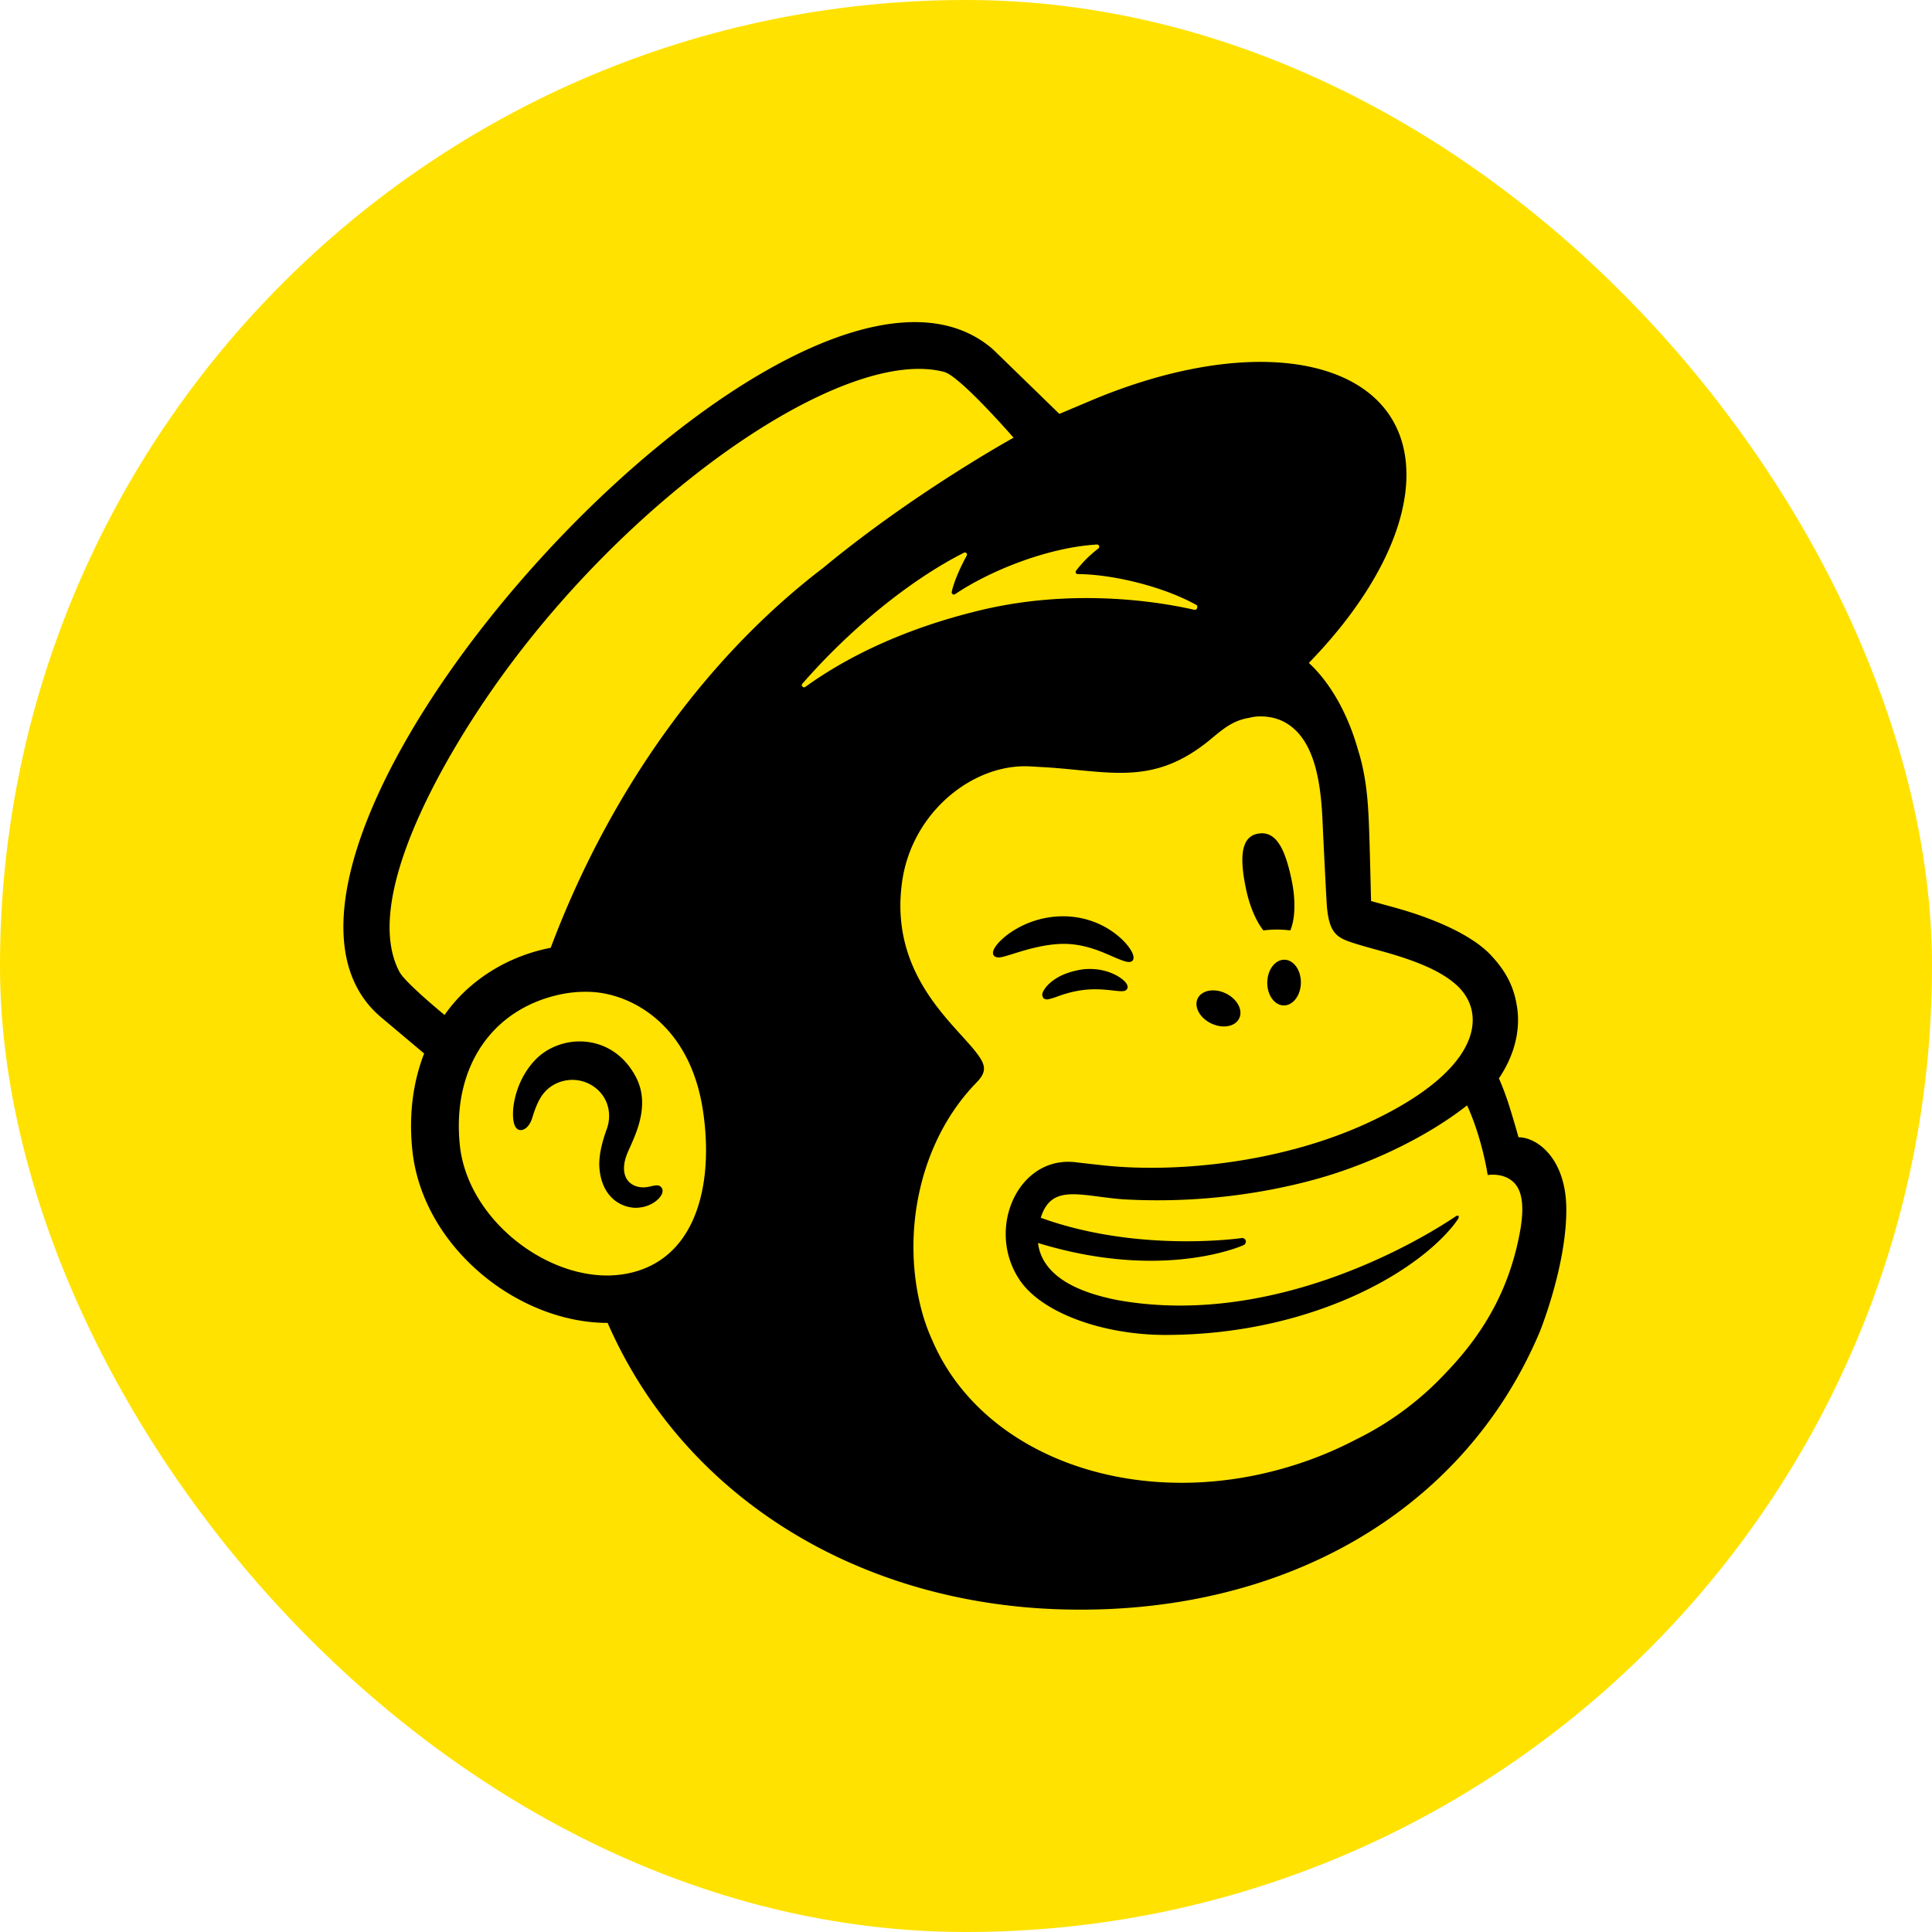
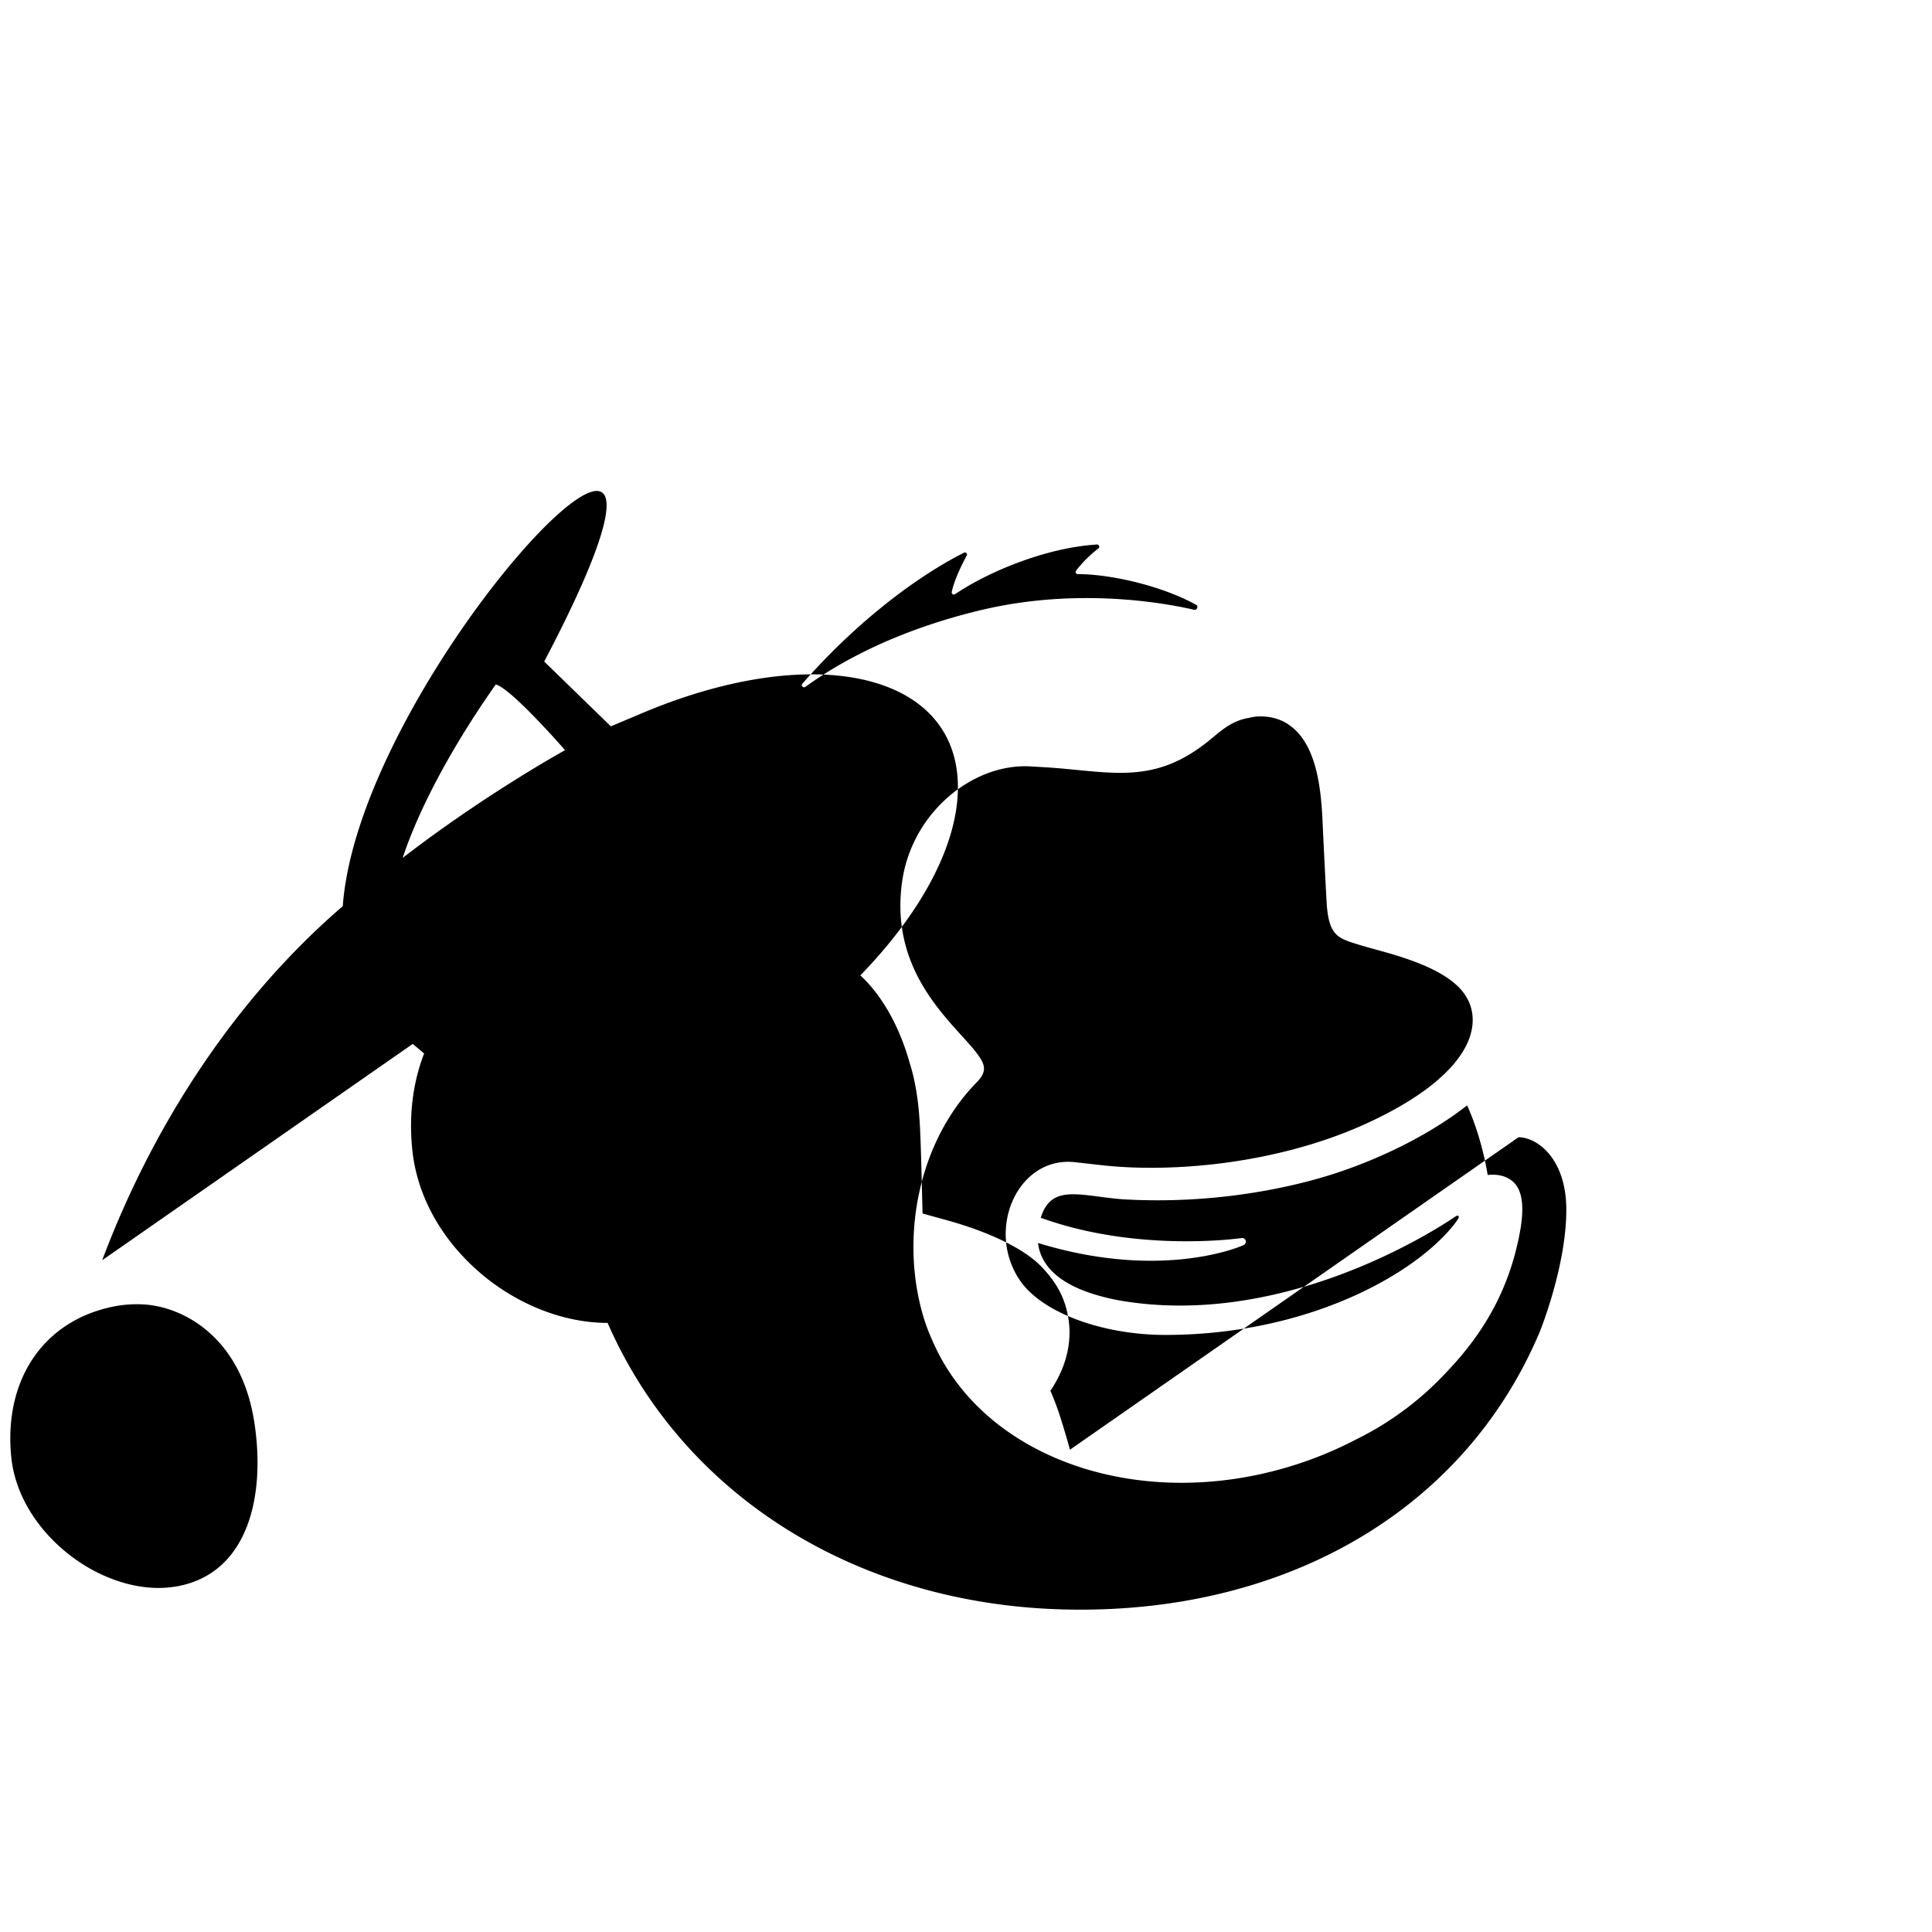
<svg xmlns="http://www.w3.org/2000/svg" width="120" height="120">
  <g fill="none" fill-rule="evenodd">
-     <rect fill="#FFE200" width="120" height="120" rx="60" />
    <g transform="translate(20 20)" fill="#000">
-       <path d="M58.47 37.79a6.603 6.603 0 0 1 1.671 0c.3-.682.352-1.858.082-3.138-.4-1.903-.944-3.055-2.064-2.876-1.122.179-1.163 1.559-.762 3.461.226 1.071.627 1.986 1.075 2.554m-9.625 1.506c.802.35 1.294.58 1.488.379.124-.127.086-.367-.106-.677-.396-.642-1.21-1.291-2.074-1.656-1.767-.755-3.875-.504-5.5.654-.536.391-1.046.931-.972 1.259.024.107.104.185.292.212.442.05 1.989-.725 3.769-.833 1.257-.076 2.299.313 3.101.662m-1.613.914c-1.044.164-1.621.505-1.99.822-.317.274-.511.576-.51.79l.08.189.172.065c.236 0 .764-.21.764-.21 1.453-.516 2.413-.454 3.364-.347.525.059.773.09.888-.088.035-.05.076-.163-.03-.33-.245-.394-1.3-1.06-2.738-.891m7.99 3.352c.709.345 1.49.21 1.743-.303.255-.513-.114-1.21-.824-1.555-.709-.345-1.49-.209-1.745.303-.255.513.115 1.21.824 1.555m4.561-3.952c-.576-.01-1.054.618-1.068 1.401-.013.784.443 1.427 1.019 1.437.576.01 1.055-.618 1.068-1.401.013-.784-.443-1.427-1.019-1.437M20.467 53.675c-.16.037-.34.078-.538.074-.424-.008-.782-.188-.984-.494-.262-.4-.248-.996.043-1.679l.135-.305c.462-1.028 1.236-2.751.366-4.391-.653-1.235-1.72-2.004-3.001-2.165-1.23-.155-2.497.297-3.305 1.182-1.275 1.395-1.475 3.294-1.228 3.964.09.246.232.314.334.328.218.03.538-.128.739-.664l.057-.174c.09-.284.256-.811.53-1.235.329-.51.842-.861 1.444-.99a2.323 2.323 0 0 1 1.764.327c.893.58 1.237 1.666.856 2.702-.198.536-.518 1.56-.447 2.401.143 1.704 1.199 2.388 2.148 2.46.923.035 1.568-.479 1.73-.855.097-.221.015-.357-.037-.414-.142-.179-.378-.124-.606-.071" />
-       <path d="M74.461 56.207c-.589 3.542-2.108 6.417-4.658 9.062a19.154 19.154 0 0 1-5.595 4.148 23.687 23.687 0 0 1-3.653 1.531c-9.618 3.116-19.46-.31-22.634-7.665a11.659 11.659 0 0 1-.636-1.738c-1.352-4.848-.204-10.662 3.384-14.324v-.001c.222-.233.447-.508.447-.853 0-.29-.185-.594-.345-.81-1.256-1.806-5.604-4.885-4.732-10.841.626-4.28 4.4-7.293 7.917-7.115l.892.051c1.524.09 2.855.284 4.11.336 2.1.09 3.989-.213 6.225-2.061.754-.624 1.36-1.164 2.384-1.338.108-.018.374-.113.91-.088.547.03 1.066.178 1.534.487 1.793 1.184 2.048 4.05 2.141 6.148.053 1.197.199 4.093.248 4.925.115 1.902.617 2.17 1.637 2.503.574.187 1.106.327 1.89.545 2.374.662 3.781 1.332 4.668 2.194.529.538.774 1.11.85 1.656.28 2.025-1.585 4.528-6.524 6.801-5.397 2.485-11.946 3.115-16.47 2.615l-1.586-.178c-3.618-.484-5.684 4.156-3.512 7.335 1.4 2.048 5.214 3.383 9.028 3.383 8.747.001 15.471-3.704 17.971-6.904l.2-.283c.123-.184.021-.285-.132-.181-2.044 1.386-11.119 6.893-20.827 5.236 0 0-1.18-.192-2.256-.608-.856-.331-2.646-1.147-2.864-2.971 7.835 2.404 12.768.132 12.768.132a.238.238 0 0 0 .14-.239.225.225 0 0 0-.248-.2s-6.422.943-12.489-1.26c.661-2.13 2.417-1.361 5.073-1.148 4.787.283 9.078-.41 12.248-1.313 2.748-.783 6.356-2.324 9.159-4.519.945 2.06 1.279 4.327 1.279 4.327s.732-.13 1.344.244c.577.353 1.001 1.087.712 2.983M29.84 22.463c3.01-3.45 6.714-6.45 10.032-8.132.115-.059.236.065.175.177-.264.473-.77 1.487-.932 2.256-.025.12.107.21.208.141 2.064-1.396 5.656-2.892 8.805-3.084.136-.008.202.164.094.246a7.489 7.489 0 0 0-1.386 1.378.132.132 0 0 0 .106.212c2.212.016 5.33.784 7.362 1.915.138.077.04.341-.114.305-3.075-.698-8.11-1.229-13.338.036-4.668 1.13-8.23 2.874-10.83 4.75-.131.094-.29-.078-.183-.199M14.207 38.869c-2.724.526-5.126 2.058-6.595 4.174-.877-.727-2.513-2.132-2.801-2.68-2.344-4.416 2.558-13.002 5.984-17.851C19.259 10.529 32.516 1.46 38.653 3.105c.998.28 4.302 4.082 4.302 4.082s-6.135 3.376-11.824 8.082c-7.666 5.855-13.456 14.366-16.926 23.6m4.579 20.264c-.412.07-.833.098-1.257.088-4.1-.109-8.528-3.77-8.968-8.112-.487-4.798 1.985-8.493 6.362-9.368a7.5 7.5 0 0 1 1.838-.129c2.452.133 6.065 2.001 6.892 7.3.73 4.693-.431 9.472-4.867 10.223m55.533-8.498c-.034-.122-.264-.953-.578-1.952-.315-1-.64-1.704-.64-1.704 1.261-1.872 1.282-3.546 1.116-4.496-.179-1.176-.672-2.177-1.667-3.213s-3.028-2.096-5.887-2.892l-1.5-.413c-.008-.062-.078-3.508-.144-4.987-.048-1.07-.14-2.739-.662-4.384-.623-2.225-1.707-4.173-3.06-5.42 3.734-3.841 6.066-8.072 6.061-11.701-.01-6.98-8.652-9.092-19.301-4.718l-2.256.951c-.01-.01-4.079-3.97-4.14-4.023C29.517-8.82-8.445 33.04 3.692 43.204l2.652 2.23c-.688 1.767-.959 3.793-.737 5.971.284 2.798 1.738 5.48 4.096 7.552 2.238 1.968 5.181 3.212 8.037 3.211 4.723 10.797 15.515 17.421 28.168 17.793 13.573.4 24.967-5.917 29.741-17.266.312-.796 1.638-4.386 1.638-7.554 0-3.184-1.815-4.504-2.971-4.504" fill-rule="nonzero" />
+       <path d="M74.461 56.207c-.589 3.542-2.108 6.417-4.658 9.062a19.154 19.154 0 0 1-5.595 4.148 23.687 23.687 0 0 1-3.653 1.531c-9.618 3.116-19.46-.31-22.634-7.665a11.659 11.659 0 0 1-.636-1.738c-1.352-4.848-.204-10.662 3.384-14.324v-.001c.222-.233.447-.508.447-.853 0-.29-.185-.594-.345-.81-1.256-1.806-5.604-4.885-4.732-10.841.626-4.28 4.4-7.293 7.917-7.115l.892.051c1.524.09 2.855.284 4.11.336 2.1.09 3.989-.213 6.225-2.061.754-.624 1.36-1.164 2.384-1.338.108-.018.374-.113.91-.088.547.03 1.066.178 1.534.487 1.793 1.184 2.048 4.05 2.141 6.148.053 1.197.199 4.093.248 4.925.115 1.902.617 2.17 1.637 2.503.574.187 1.106.327 1.89.545 2.374.662 3.781 1.332 4.668 2.194.529.538.774 1.11.85 1.656.28 2.025-1.585 4.528-6.524 6.801-5.397 2.485-11.946 3.115-16.47 2.615l-1.586-.178c-3.618-.484-5.684 4.156-3.512 7.335 1.4 2.048 5.214 3.383 9.028 3.383 8.747.001 15.471-3.704 17.971-6.904l.2-.283c.123-.184.021-.285-.132-.181-2.044 1.386-11.119 6.893-20.827 5.236 0 0-1.18-.192-2.256-.608-.856-.331-2.646-1.147-2.864-2.971 7.835 2.404 12.768.132 12.768.132a.238.238 0 0 0 .14-.239.225.225 0 0 0-.248-.2s-6.422.943-12.489-1.26c.661-2.13 2.417-1.361 5.073-1.148 4.787.283 9.078-.41 12.248-1.313 2.748-.783 6.356-2.324 9.159-4.519.945 2.06 1.279 4.327 1.279 4.327s.732-.13 1.344.244c.577.353 1.001 1.087.712 2.983M29.84 22.463c3.01-3.45 6.714-6.45 10.032-8.132.115-.059.236.065.175.177-.264.473-.77 1.487-.932 2.256-.025.12.107.21.208.141 2.064-1.396 5.656-2.892 8.805-3.084.136-.008.202.164.094.246a7.489 7.489 0 0 0-1.386 1.378.132.132 0 0 0 .106.212c2.212.016 5.33.784 7.362 1.915.138.077.04.341-.114.305-3.075-.698-8.11-1.229-13.338.036-4.668 1.13-8.23 2.874-10.83 4.75-.131.094-.29-.078-.183-.199M14.207 38.869c-2.724.526-5.126 2.058-6.595 4.174-.877-.727-2.513-2.132-2.801-2.68-2.344-4.416 2.558-13.002 5.984-17.851c.998.28 4.302 4.082 4.302 4.082s-6.135 3.376-11.824 8.082c-7.666 5.855-13.456 14.366-16.926 23.6m4.579 20.264c-.412.07-.833.098-1.257.088-4.1-.109-8.528-3.77-8.968-8.112-.487-4.798 1.985-8.493 6.362-9.368a7.5 7.5 0 0 1 1.838-.129c2.452.133 6.065 2.001 6.892 7.3.73 4.693-.431 9.472-4.867 10.223m55.533-8.498c-.034-.122-.264-.953-.578-1.952-.315-1-.64-1.704-.64-1.704 1.261-1.872 1.282-3.546 1.116-4.496-.179-1.176-.672-2.177-1.667-3.213s-3.028-2.096-5.887-2.892l-1.5-.413c-.008-.062-.078-3.508-.144-4.987-.048-1.07-.14-2.739-.662-4.384-.623-2.225-1.707-4.173-3.06-5.42 3.734-3.841 6.066-8.072 6.061-11.701-.01-6.98-8.652-9.092-19.301-4.718l-2.256.951c-.01-.01-4.079-3.97-4.14-4.023C29.517-8.82-8.445 33.04 3.692 43.204l2.652 2.23c-.688 1.767-.959 3.793-.737 5.971.284 2.798 1.738 5.48 4.096 7.552 2.238 1.968 5.181 3.212 8.037 3.211 4.723 10.797 15.515 17.421 28.168 17.793 13.573.4 24.967-5.917 29.741-17.266.312-.796 1.638-4.386 1.638-7.554 0-3.184-1.815-4.504-2.971-4.504" fill-rule="nonzero" />
    </g>
  </g>
</svg>